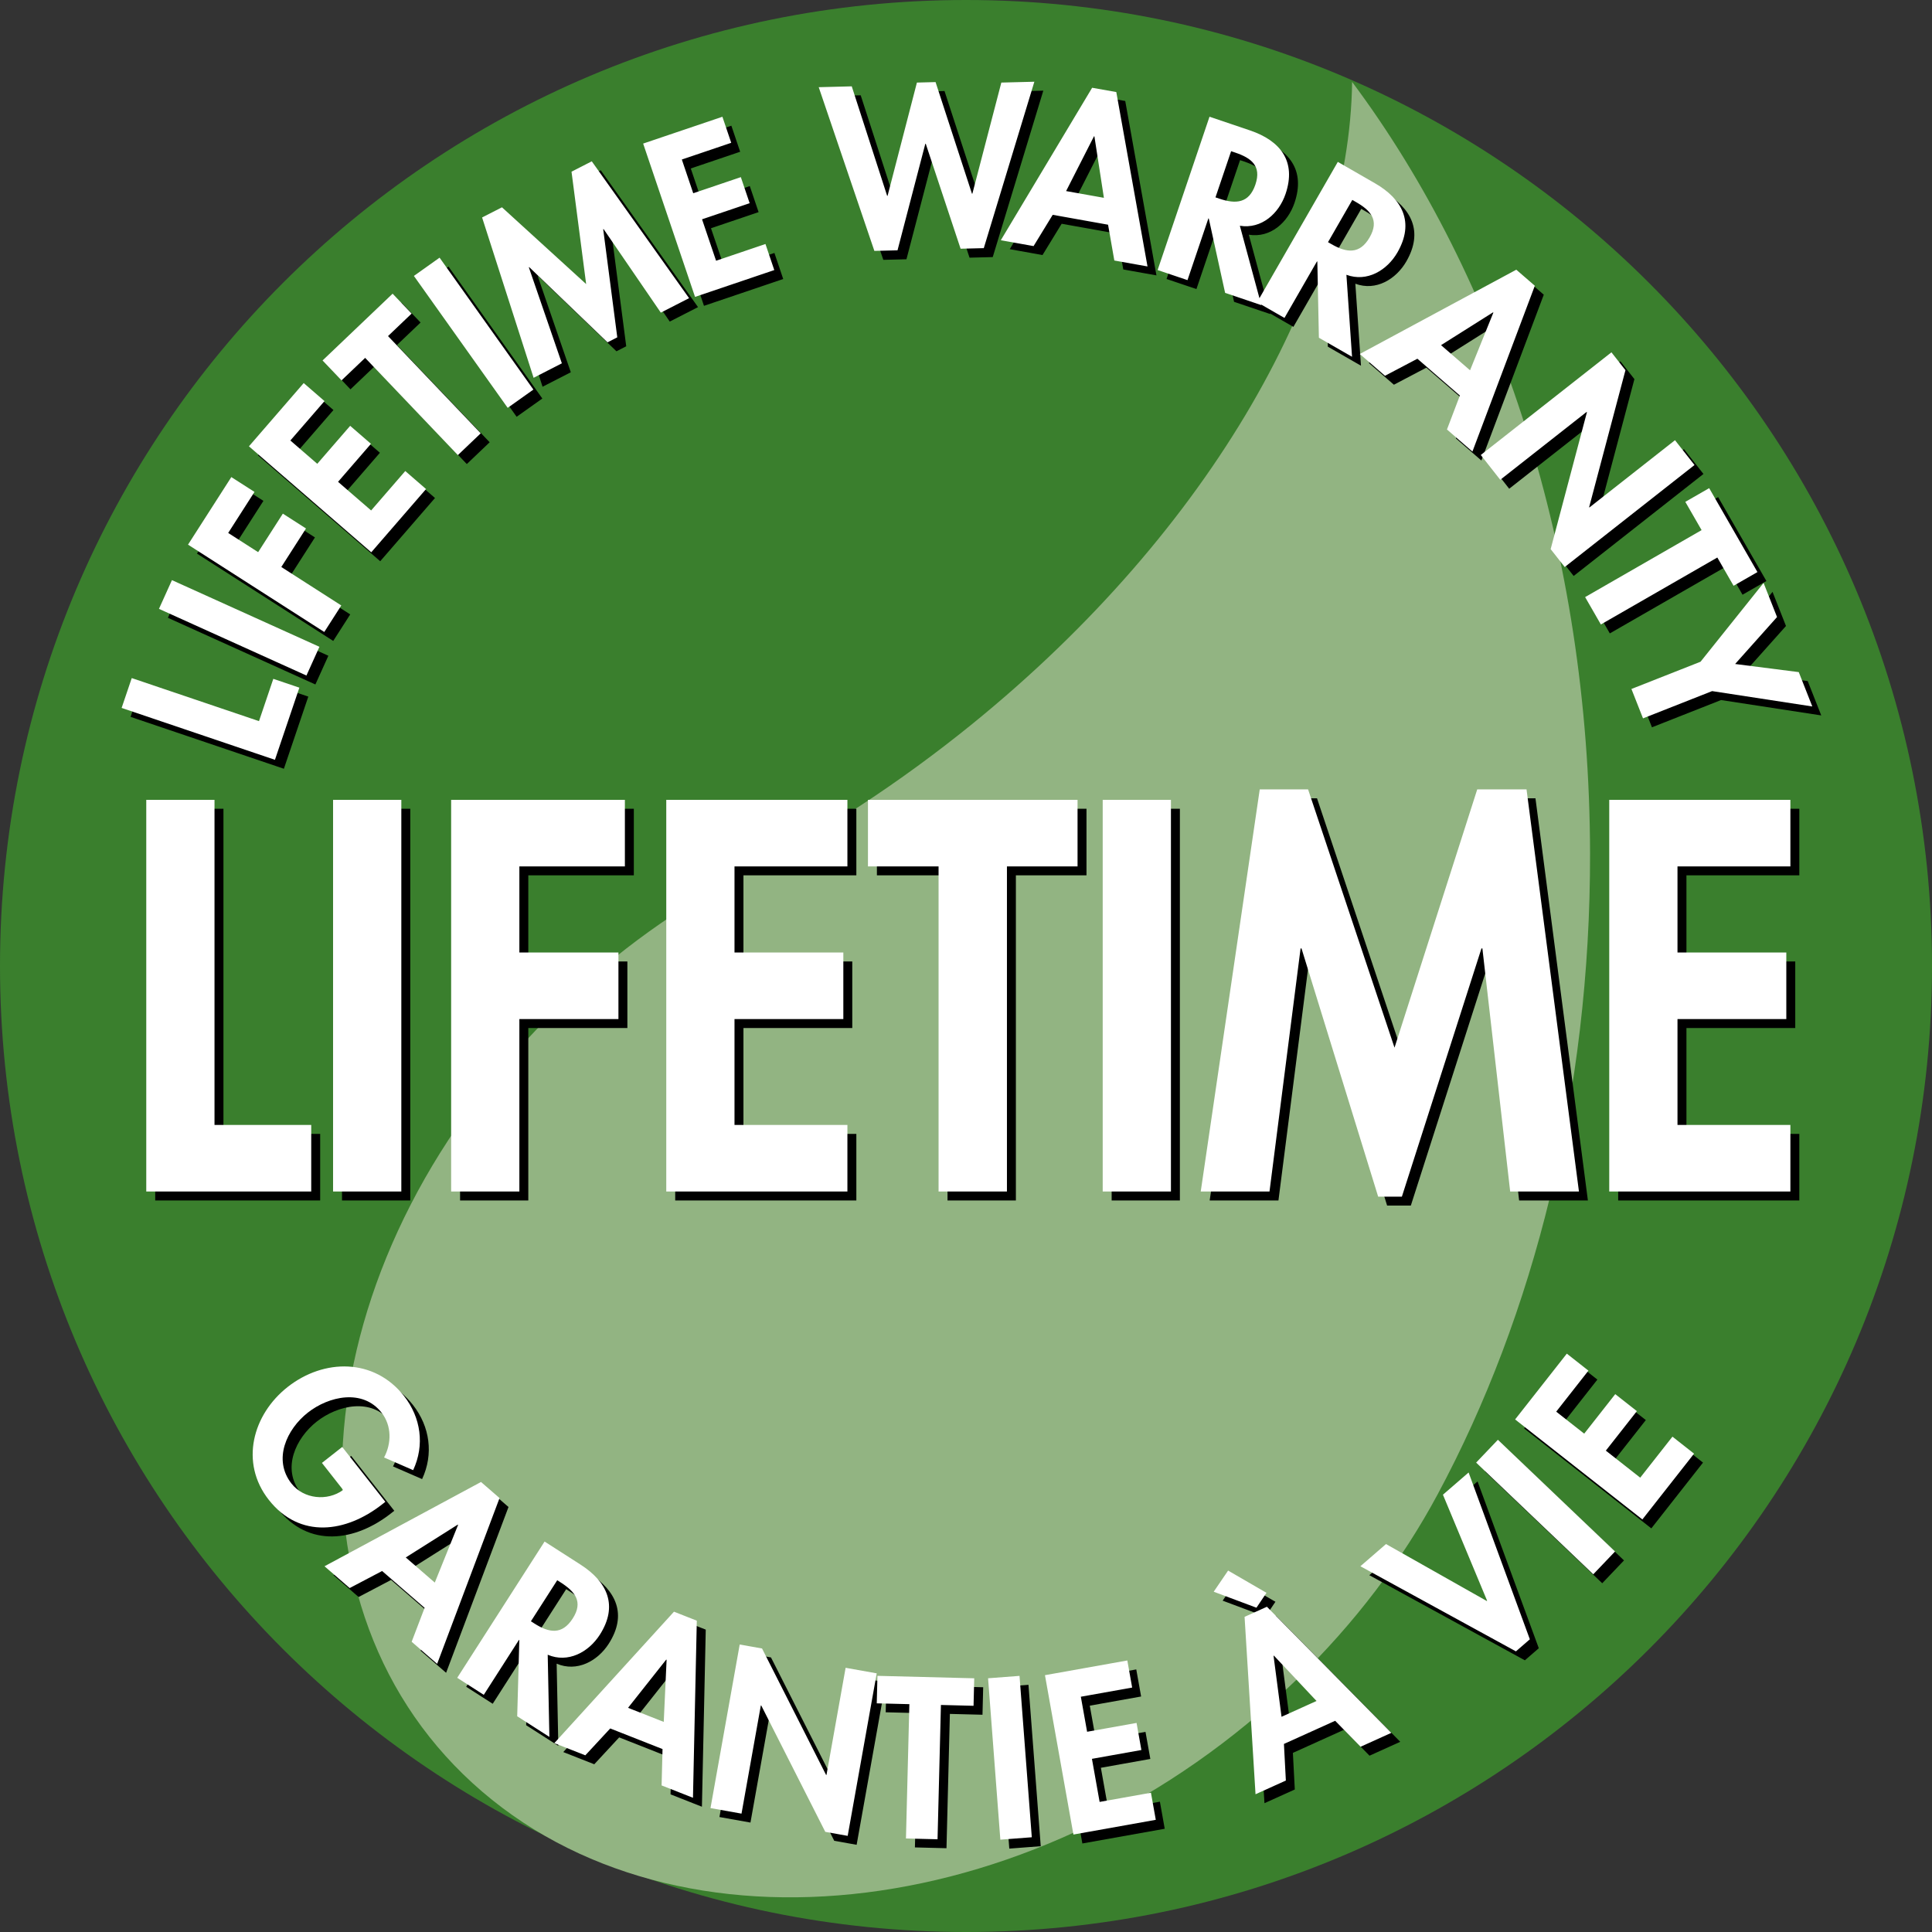
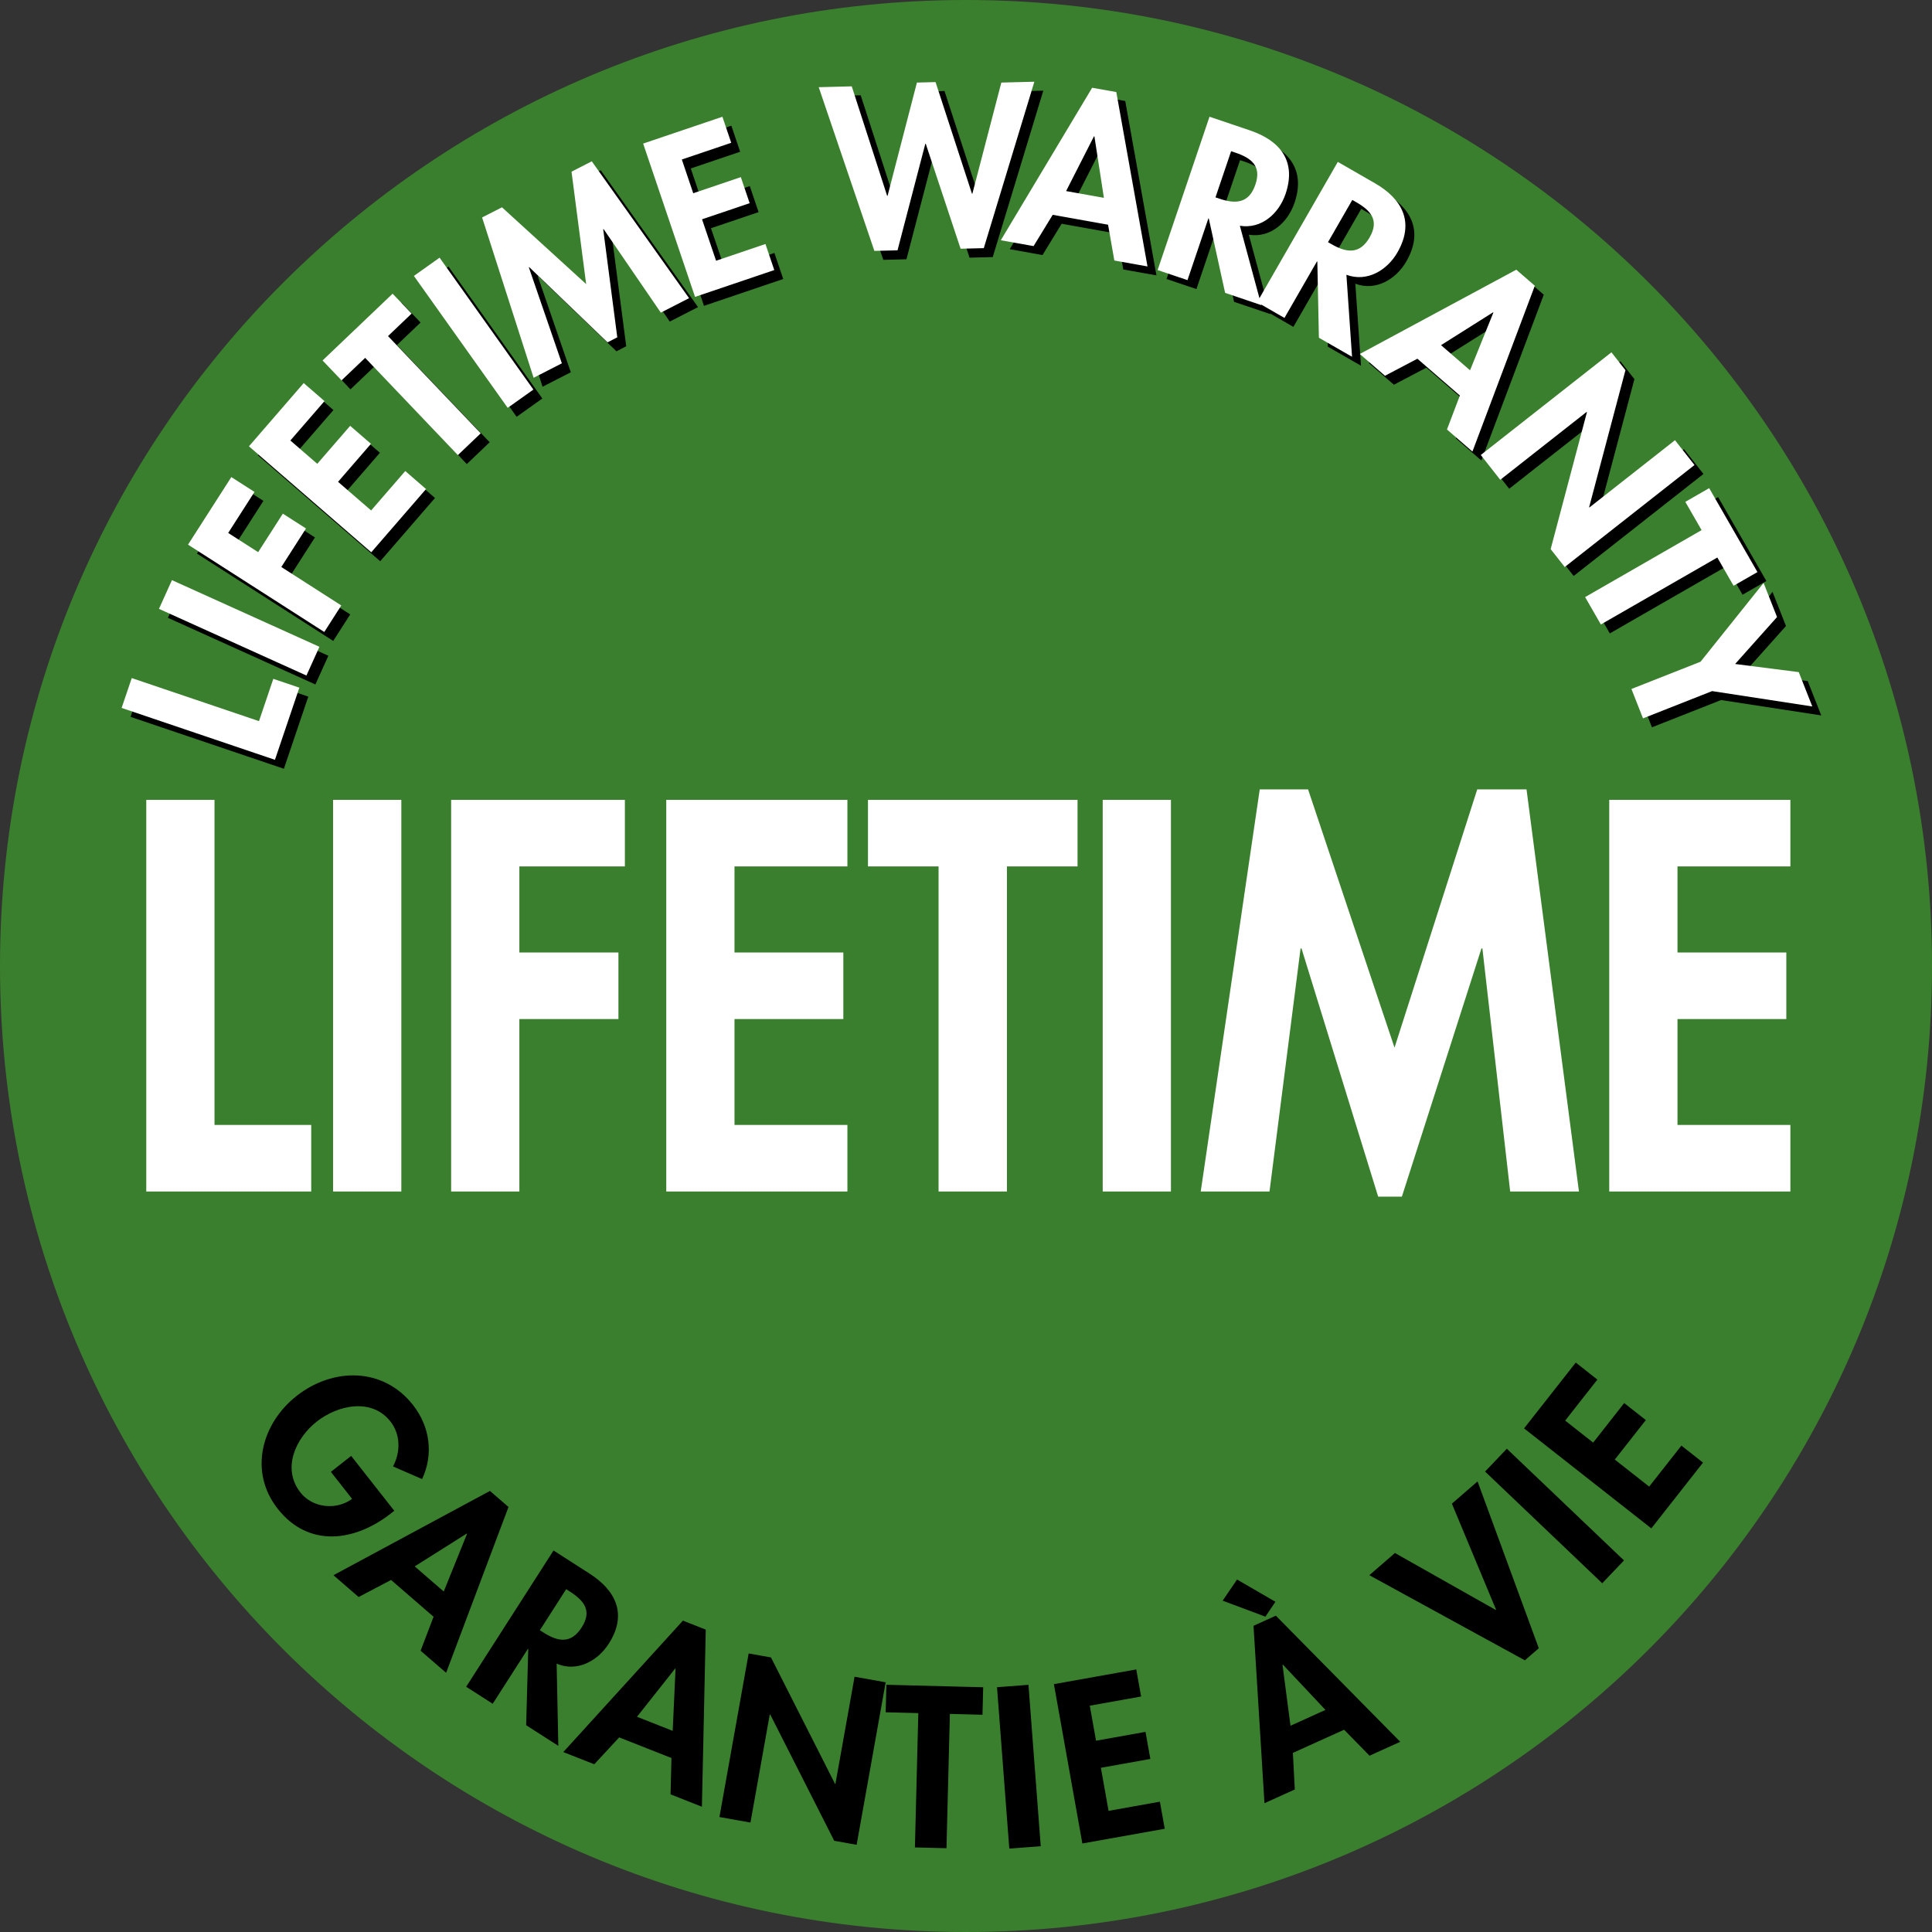
<svg xmlns="http://www.w3.org/2000/svg" xml:space="preserve" width="100px" height="100px" version="1.1" style="shape-rendering:geometricPrecision; text-rendering:geometricPrecision; image-rendering:optimizeQuality; fill-rule:evenodd; clip-rule:evenodd" viewBox="0 0 307254 307254">
  <rect x="0" y="0" width="307254" height="307254" fill="#333333" stroke="none" />
  <defs>
    <style type="text/css">
   
    .fil2 {fill:black;fill-rule:nonzero}
    .fil0 {fill:#3A7F2D;fill-rule:nonzero}
    .fil1 {fill:#92B482;fill-rule:nonzero}
    .fil3 {fill:white;fill-rule:nonzero}
   
  </style>
  </defs>
  <g id="Layer_x0020_1">
    <path class="fil0" d="M153627 307254c84849,0 153627,-68778 153627,-153627 0,-84848 -68778,-153627 -153627,-153627 -84848,0 -153627,68779 -153627,153627 0,84849 68779,153627 153627,153627z" />
-     <path class="fil1" d="M118686 138697c12259,-6303 24404,-14203 35973,-23593 38127,-30954 59995,-70166 60372,-102081l0 0c23275,31184 37750,74619 37842,122690 62,38094 -8921,73423 -24238,101937 -5602,10434 -13155,20502 -22598,29623 -39932,38574 -98537,45876 -130893,16297 -32356,-29571 -26220,-84816 13712,-123392 9283,-8970 19091,-15962 29830,-21481z" />
    <path class="fil2" d="M22374 109260l-1608 4747 24382 8252 3883 -11476 -4143 -1402 -2275 6725 -20239 -6846zm6394 -15578l-2063 4570 23453 10602 2064 -4568 -23454 -10604zm13126 -14028l-3681 -2360 -6889 10746 21671 13891 2703 -4220 -9539 -6117 3928 -6125 -3683 -2360 -3927 6126 -4765 -3056 4182 -6525zm11136 -14445l-3307 -2866 -8710 10059 19456 16852 8709 -10055 -3304 -2866 -5430 6270 -5258 -4555 5232 -6042 -3307 -2863 -5231 6039 -4281 -3706 5431 -6267zm10100 -10337l3754 -3579 -3021 -3164 -11141 10621 3017 3168 3756 -3583 14744 15466 3635 -3466 -14744 -15463zm8201 -12472l-4084 2905 14915 20978 4088 -2904 -14919 -20979zm35184 8742l4496 -2300 -15474 -21765 -3224 1651 2327 17872 -13386 -12209 -3162 1618 8193 25498 4493 -2304 -5250 -15262 62 -32 12449 11958 1553 -796 -2239 -17187 62 -30 9100 13288zm11197 -27008l-1401 -4144 -12606 4266 8252 24382 12602 -4265 -1401 -4144 -7855 2659 -2231 -6589 7571 -2562 -1401 -4143 -7572 2562 -1812 -5363 7854 -2659zm19170 -8979l-5254 133 8850 26036 3681 -92 4422 -16944 69 0 5541 16690 3689 -92 8042 -26465 -5253 133 -4604 17667 -69 2 -5785 -17745 -2966 76 -4667 18009 -69 0 -5627 -17408zm40761 22005l997 5693 5275 943 -4962 -27733 -3842 -683 -14524 24248 5210 933 3044 -4975 8802 1574zm-663 -4277l-6009 -1073 4433 -8711 68 11 1508 9773zm21623 4445c3457,559 6218,-1961 7270,-5067 1763,-5208 -851,-8473 -5664,-10099l-6432 -2178 -8252 24384 4750 1604 3324 -9824 62 21 2598 11830 5757 1946 -3413 -12617zm-1390 -11860l648 219c2522,855 4230,2085 3212,5090 -1009,2981 -3108,3129 -5732,2241l-615 -206 2487 -7344zm18334 19653c3283,1222 6480,-715 8116,-3558 2739,-4767 811,-8476 -3594,-11008l-5887 -3387 -12831 22316 4345 2499 5170 -8992 58 33 249 12109 5271 3028 -897 -13040zm941 -11904l595 343c2307,1325 3741,2863 2158,5617 -1567,2726 -3658,2463 -6057,1082l-562 -323 3866 -6719zm17107 31108l-2056 5400 4052 3512 9923 -26368 -2948 -2555 -24887 13404 4002 3466 5156 -2712 6758 5853zm1617 -4013l-4613 -4000 8269 -5216 51 44 -3707 9172zm1707 13472l3096 3942 13742 -10798 42 53 -5769 21770 2237 2849 20641 -16223 -3102 -3948 -13611 10697 -42 -52 5774 -21781 -2230 -2839 -20778 16330zm37618 16302l2585 4495 3795 -2180 -7675 -13347 -3795 2179 2588 4496 -18523 10651 2505 4353 18520 -10647zm-2670 16575l-10991 4332 1842 4673 10991 -4336 15932 2446 -2153 -5465 -10120 -1293 6665 -7464 -2140 -5428 -10026 12535z" />
-     <path class="fil2" d="M55848 231539l-3226 2538 3375 4297c-2505,1834 -6274,1461 -8216,-1014 -2997,-3813 -761,-8645 2593,-11280 3353,-2636 8728,-3822 11724,-9 1644,2094 1597,4912 405,7139l4626 2017c1854,-3980 1242,-8361 -1456,-11791 -4749,-6043 -12729,-5975 -18506,-1435 -5574,4383 -7642,12041 -3004,17941 4933,6279 12310,5220 18030,725l511 -403 -6856 -8725zm13103 25581l-2059 5401 4055 3510 9923 -26367 -2949 -2555 -24888 13403 4002 3467 5158 -2712 6758 5853zm1617 -4014l-4614 -3996 8268 -5219 52 44 -3706 9171zm17959 11476c3221,1375 6507,-403 8279,-3164 2966,-4629 1218,-8427 -3059,-11168l-5717 -3669 -13892 21671 4221 2707 5595 -8734 59 38 -336 12105 5116 3281 -266 -13067zm1515 -11848l576 369c2242,1438 3600,3044 1887,5717 -1698,2648 -3773,2284 -6104,790l-545 -349 4186 -6527zm16745 26852l-147 5779 4989 1966 609 -28165 -3629 -1431 -19028 20904 4927 1941 3962 -4274 8317 3280zm195 -4321l-5678 -2239 6066 -7666 65 26 -453 9879zm7434 13705l4933 881 3072 -17204 69 12 10182 20091 3562 636 4616 -25844 -4945 -884 -3044 17042 -67 -11 -10181 -20101 -3551 -633 -4646 26015zm36647 -16399l5187 132 110 -4373 -15392 -392 -111 4375 5187 130 -541 21360 5021 127 539 -21359zm12499 -4626l-5002 381 1952 25667 5002 -383 -1952 -25665zm17914 1857l-769 -4306 -13099 2339 4525 25341 13099 -2340 -768 -4306 -8164 1459 -1222 -6851 7865 -1405 -769 -4306 -7865 1405 -996 -5571 8163 -1459zm32285 5285l4040 4129 4886 -2209 -19780 -20056 -3555 1606 1742 28212 4824 -2179 -305 -5821 8148 -3682zm-2967 -3149l-5562 2514 -1272 -9696 62 -26 6772 7208zm-16349 -17377l6797 2544 1596 -2369 -6103 -3538 -2290 3363zm27399 -7580l-4073 3529 24735 13537 2216 -1920 -9740 -26527 -4081 3534 7024 16859 -50 44 -16031 -9056zm17796 -16583l-3460 3629 18630 17764 3461 -3629 -18631 -17764zm14398 -10996l-3436 -2704 -8223 10464 20239 15903 8219 -10461 -3436 -2703 -5126 6521 -5469 -4300 4937 -6282 -3440 -2704 -4936 6286 -4452 -3499 5123 -6521z" />
-     <path class="fil2" d="M35536 128624l-10852 0 0 62287 26234 0 0 -10585 -15382 0 0 -51702zm29711 0l-10854 0 0 62287 10854 0 0 -62287zm35554 10585l0 -10585 -27633 0 0 62287 10851 0 0 -27420 15756 0 0 -10585 -15756 0 0 -13697 16782 0zm35388 0l0 -10585 -28807 0 0 62287 28807 0 0 -10585 -17955 0 0 -16835 17307 0 0 -10585 -17307 0 0 -13697 17955 0zm25371 0l11229 0 0 -10585 -33332 0 0 10585 11230 0 0 51702 10873 0 0 -51702zm26082 -10585l-10851 0 0 62287 10851 0 0 -62287zm53950 62287l10937 0 -8337 -63950 -7838 0 -13155 41073 -13747 -41073 -7687 0 -9384 63950 10937 0 4942 -38659 146 0 12193 39478 3772 0 12655 -39478 148 0 4418 38659zm44563 -51702l0 -10585 -28808 0 0 62287 28808 0 0 -10585 -17953 0 0 -16835 17305 0 0 -10585 -17305 0 0 -13697 17953 0z" />
+     <path class="fil2" d="M55848 231539l-3226 2538 3375 4297c-2505,1834 -6274,1461 -8216,-1014 -2997,-3813 -761,-8645 2593,-11280 3353,-2636 8728,-3822 11724,-9 1644,2094 1597,4912 405,7139l4626 2017c1854,-3980 1242,-8361 -1456,-11791 -4749,-6043 -12729,-5975 -18506,-1435 -5574,4383 -7642,12041 -3004,17941 4933,6279 12310,5220 18030,725l511 -403 -6856 -8725m13103 25581l-2059 5401 4055 3510 9923 -26367 -2949 -2555 -24888 13403 4002 3467 5158 -2712 6758 5853zm1617 -4014l-4614 -3996 8268 -5219 52 44 -3706 9171zm17959 11476c3221,1375 6507,-403 8279,-3164 2966,-4629 1218,-8427 -3059,-11168l-5717 -3669 -13892 21671 4221 2707 5595 -8734 59 38 -336 12105 5116 3281 -266 -13067zm1515 -11848l576 369c2242,1438 3600,3044 1887,5717 -1698,2648 -3773,2284 -6104,790l-545 -349 4186 -6527zm16745 26852l-147 5779 4989 1966 609 -28165 -3629 -1431 -19028 20904 4927 1941 3962 -4274 8317 3280zm195 -4321l-5678 -2239 6066 -7666 65 26 -453 9879zm7434 13705l4933 881 3072 -17204 69 12 10182 20091 3562 636 4616 -25844 -4945 -884 -3044 17042 -67 -11 -10181 -20101 -3551 -633 -4646 26015zm36647 -16399l5187 132 110 -4373 -15392 -392 -111 4375 5187 130 -541 21360 5021 127 539 -21359zm12499 -4626l-5002 381 1952 25667 5002 -383 -1952 -25665zm17914 1857l-769 -4306 -13099 2339 4525 25341 13099 -2340 -768 -4306 -8164 1459 -1222 -6851 7865 -1405 -769 -4306 -7865 1405 -996 -5571 8163 -1459zm32285 5285l4040 4129 4886 -2209 -19780 -20056 -3555 1606 1742 28212 4824 -2179 -305 -5821 8148 -3682zm-2967 -3149l-5562 2514 -1272 -9696 62 -26 6772 7208zm-16349 -17377l6797 2544 1596 -2369 -6103 -3538 -2290 3363zm27399 -7580l-4073 3529 24735 13537 2216 -1920 -9740 -26527 -4081 3534 7024 16859 -50 44 -16031 -9056zm17796 -16583l-3460 3629 18630 17764 3461 -3629 -18631 -17764zm14398 -10996l-3436 -2704 -8223 10464 20239 15903 8219 -10461 -3436 -2703 -5126 6521 -5469 -4300 4937 -6282 -3440 -2704 -4936 6286 -4452 -3499 5123 -6521z" />
    <path class="fil3" d="M20952 107837l-1609 4747 24382 8252 3884 -11475 -4144 -1402 -2275 6725 -20238 -6847zm6394 -15577l-2064 4569 23453 10603 2065 -4569 -23454 -10603zm13126 -14029l-3682 -2359 -6888 10745 21670 13891 2704 -4220 -9539 -6116 3927 -6126 -3682 -2360 -3928 6126 -4764 -3055 4182 -6526zm11135 -14445l-3306 -2866 -8711 10059 19456 16853 8710 -10056 -3304 -2866 -5430 6270 -5259 -4555 5232 -6042 -3306 -2862 -5232 6038 -4280 -3705 5430 -6268zm10101 -10336l3753 -3579 -3021 -3165 -11141 10621 3017 3168 3757 -3582 14743 15466 3635 -3467 -14743 -15462zm8201 -12472l-4085 2904 14916 20979 4088 -2905 -14919 -20978zm35184 8742l4495 -2301 -15474 -21764 -3223 1650 2327 17872 -13386 -12208 -3162 1617 8192 25498 4493 -2304 -5250 -15261 63 -33 12449 11958 1552 -796 -2239 -17186 62 -31 9101 13289zm11197 -27009l-1402 -4143 -12605 4265 8252 24382 12602 -4264 -1402 -4145 -7855 2660 -2231 -6589 7572 -2562 -1402 -4144 -7571 2562 -1813 -5363 7855 -2659zm19169 -8979l-5254 134 8850 26035 3682 -91 4422 -16945 68 0 5542 16690 3688 -91 8042 -26466 -5252 134 -4605 17666 -68 2 -5786 -17745 -2966 77 -4667 18009 -68 0 -5628 -17409zm40762 22005l996 5694 5276 943 -4962 -27734 -3843 -683 -14524 24249 5211 932 3043 -4975 8803 1574zm-663 -4277l-6010 -1073 4434 -8711 67 12 1509 9772zm21623 4445c3457,559 6217,-1961 7269,-5066 1763,-5209 -851,-8474 -5663,-10100l-6433 -2177 -8252 24383 4750 1605 3325 -9824 61 20 2598 11830 5758 1947 -3413 -12618zm-1390 -11860l648 220c2522,854 4229,2084 3212,5090 -1009,2981 -3109,3128 -5732,2241l-616 -207 2488 -7344zm18334 19654c3283,1221 6480,-716 8116,-3558 2738,-4767 811,-8477 -3594,-11008l-5888 -3388 -12831 22317 4346 2499 5170 -8992 58 32 248 12109 5271 3029 -896 -13040zm940 -11905l595 343c2307,1325 3742,2864 2159,5617 -1568,2727 -3658,2463 -6057,1082l-562 -322 3865 -6720zm17107 31109l-2055 5400 4051 3511 9923 -26368 -2948 -2554 -24886 13403 4002 3466 5156 -2711 6757 5853zm1618 -4014l-4614 -3999 8269 -5217 52 45 -3707 9171zm1707 13472l3096 3943 13741 -10799 42 54 -5768 21770 2237 2848 20640 -16222 -3102 -3949 -13611 10698 -42 -52 5774 -21781 -2230 -2840 -20777 16330zm37617 16302l2585 4495 3795 -2179 -7675 -13348 -3795 2180 2589 4495 -18524 10651 2505 4354 18520 -10648zm-2670 16575l-10990 4333 1842 4673 10990 -4336 15933 2445 -2153 -5465 -10121 -1292 6666 -7465 -2140 -5428 -10027 12535z" />
-     <path class="fil3" d="M54425 230117l-3226 2537 3375 4298c-2505,1834 -6273,1461 -8216,-1015 -2996,-3812 -761,-8645 2593,-11279 3354,-2637 8728,-3822 11724,-10 1645,2094 1597,4912 406,7140l4625 2017c1855,-3981 1243,-8361 -1455,-11792 -4750,-6043 -12730,-5974 -18506,-1435 -5574,4384 -7642,12041 -3004,17942 4933,6279 12309,5220 18030,724l511 -403 -6857 -8724zm13103 25580l-2059 5401 4055 3511 9923 -26368 -2948 -2555 -24889 13404 4002 3466 5159 -2712 6757 5853zm1618 -4013l-4614 -3996 8267 -5220 52 44 -3705 9172zm17959 11476c3220,1374 6506,-403 8278,-3165 2966,-4629 1219,-8426 -3058,-11168l-5717 -3668 -13893 21670 4222 2707 5595 -8734 59 38 -337 12106 5117 3280 -266 -13066zm1514 -11849l576 369c2242,1438 3600,3044 1887,5717 -1698,2648 -3773,2285 -6104,790l-544 -348 4185 -6528zm16746 26852l-148 5780 4989 1966 610 -28166 -3629 -1430 -19029 20904 4927 1940 3963 -4273 8317 3279zm195 -4321l-5679 -2239 6067 -7665 65 25 -453 9879zm7433 13705l4933 882 3073 -17204 68 11 10182 20091 3562 637 4616 -25844 -4945 -884 -3043 17042 -68 -12 -10181 -20101 -3551 -632 -4646 26014zm36647 -16399l5188 132 109 -4373 -15391 -391 -112 4374 5187 130 -541 21361 5022 126 538 -21359zm12499 -4625l-5001 380 1952 25667 5001 -382 -1952 -25665zm17914 1856l-769 -4306 -13099 2339 4526 25342 13099 -2340 -769 -4306 -8164 1458 -1221 -6850 7865 -1405 -770 -4306 -7864 1405 -997 -5572 8163 -1459zm32286 5285l4040 4130 4885 -2210 -19780 -20055 -3554 1606 1742 28212 4824 -2180 -306 -5820 8149 -3683zm-2967 -3149l-5563 2514 -1271 -9695 61 -27 6773 7208zm-16350 -17376l6797 2543 1597 -2369 -6104 -3537 -2290 3363zm27399 -7581l-4072 3529 24735 13537 2215 -1919 -9739 -26527 -4082 3533 7025 16860 -50 44 -16032 -9057zm17797 -16583l-3461 3629 18630 17764 3461 -3629 -18630 -17764zm14397 -10996l-3436 -2703 -8223 10464 20240 15902 8218 -10460 -3436 -2704 -5126 6522 -5468 -4300 4936 -6283 -3439 -2703 -4937 6286 -4451 -3499 5122 -6522z" />
    <path class="fil3" d="M34114 127201l-10853 0 0 62287 26235 0 0 -10585 -15382 0 0 -51702zm29711 0l-10855 0 0 62287 10855 0 0 -62287zm35553 10585l0 -10585 -27632 0 0 62287 10851 0 0 -27420 15756 0 0 -10585 -15756 0 0 -13697 16781 0zm35389 0l0 -10585 -28808 0 0 62287 28808 0 0 -10585 -17956 0 0 -16835 17308 0 0 -10585 -17308 0 0 -13697 17956 0zm25370 0l11230 0 0 -10585 -33332 0 0 10585 11229 0 0 51702 10873 0 0 -51702zm26082 -10585l-10851 0 0 62287 10851 0 0 -62287zm53951 62287l10937 0 -8337 -63950 -7839 0 -13155 41073 -13747 -41073 -7686 0 -9384 63950 10936 0 4943 -38658 145 0 12193 39477 3772 0 12656 -39477 147 0 4419 38658zm44563 -51702l0 -10585 -28808 0 0 62287 28808 0 0 -10585 -17954 0 0 -16835 17306 0 0 -10585 -17306 0 0 -13697 17954 0z" />
  </g>
</svg>